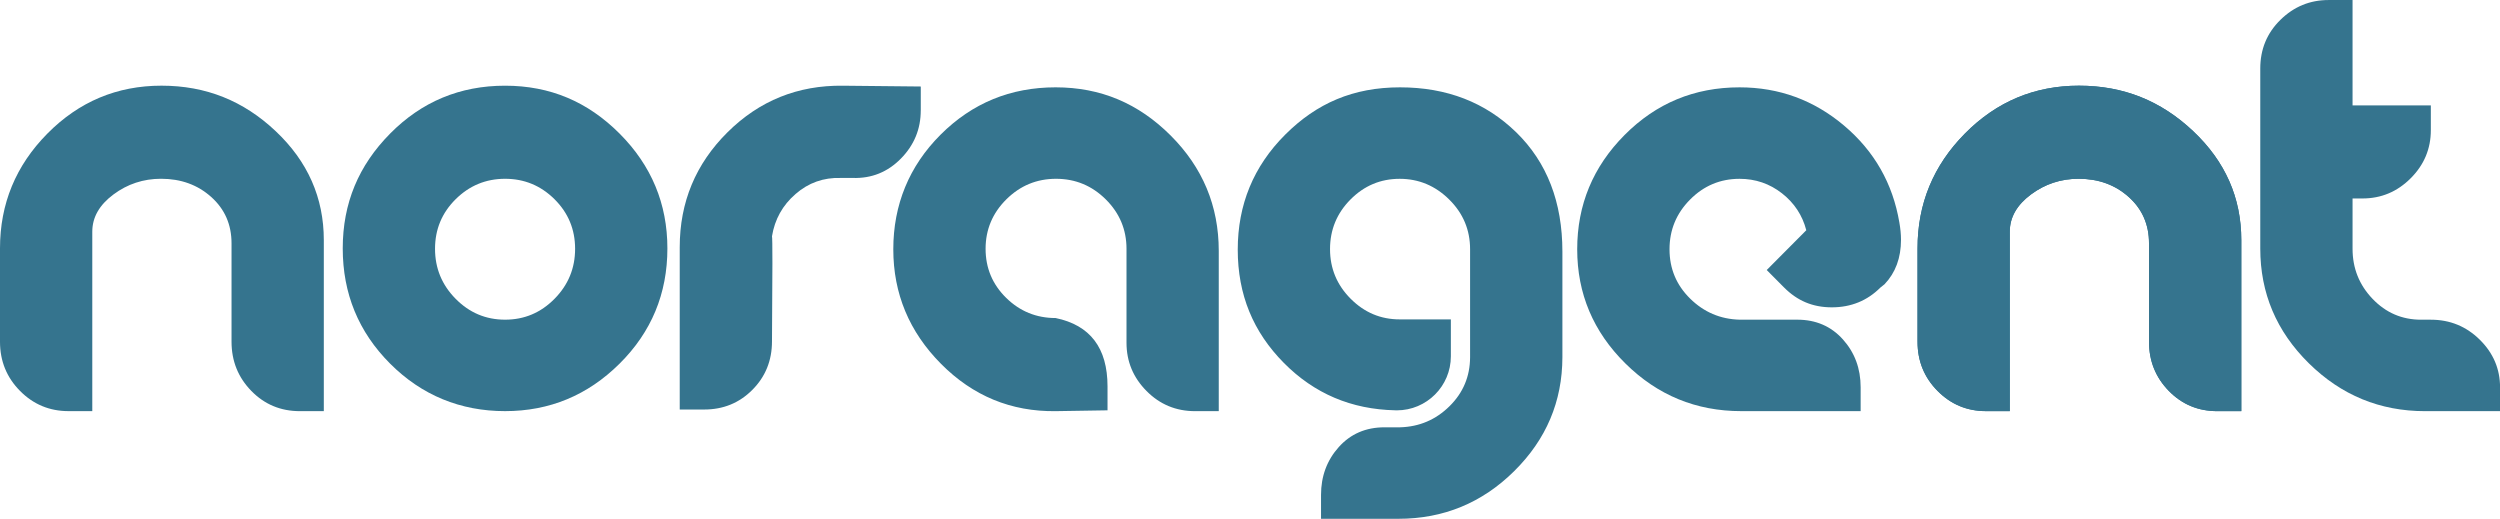
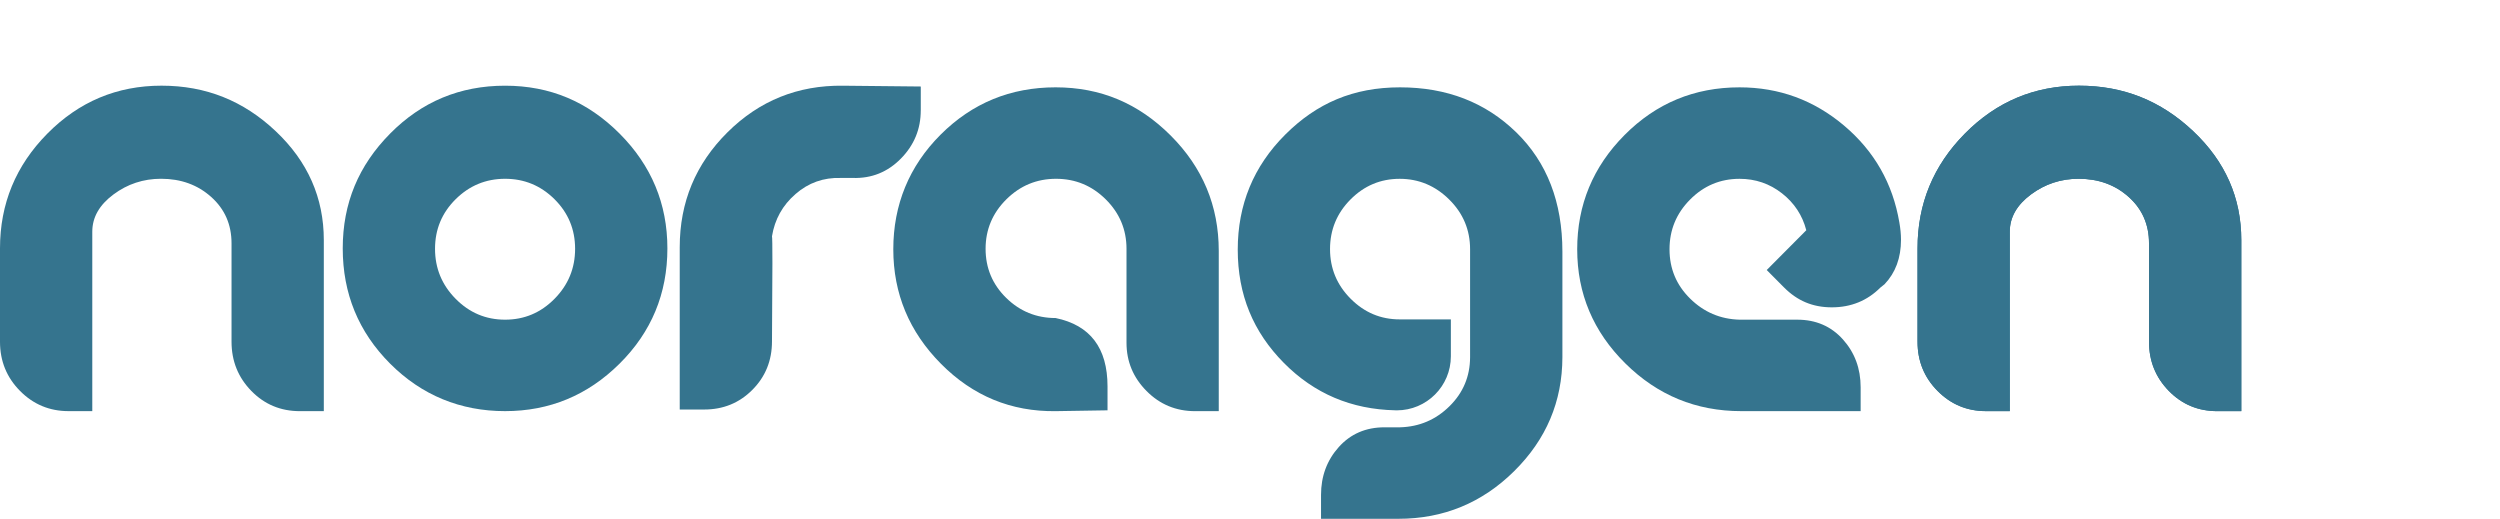
<svg xmlns="http://www.w3.org/2000/svg" id="Layer_1" viewBox="0 0 930 192.98">
  <defs>
    <style>.cls-1{fill:#35748e;}</style>
  </defs>
  <path class="cls-1" d="M120.46,152.95h-8.89c-7.16,0-13.18-2.51-18.09-7.54-4.9-5.03-7.35-11.12-7.35-18.31v-36.6c0-6.97-2.52-12.72-7.56-17.23-5.04-4.51-11.25-6.77-18.65-6.77-6.58,0-12.5,1.95-17.73,5.85-5.24,3.91-7.86,8.51-7.86,13.84v66.75h-8.82c-7.08,0-13.11-2.51-18.07-7.53-4.96-5.01-7.44-11.11-7.44-18.29v-34.72c0-16.59,5.87-30.83,17.63-42.71,11.75-11.88,25.9-17.82,42.45-17.82s30.5,5.63,42.45,16.9c11.95,11.26,17.93,24.79,17.93,40.56v63.61Z" />
  <path class="cls-1" d="M248.27,92.41c0,16.8-5.93,31.09-17.78,42.86-11.86,11.78-26.06,17.67-42.61,17.67s-31.01-5.89-42.76-17.67c-11.75-11.78-17.62-26.06-17.62-42.86s5.87-30.83,17.62-42.71c11.74-11.88,26-17.82,42.76-17.82s30.75,5.94,42.61,17.82c11.85,11.88,17.78,26.12,17.78,42.71Zm-34.33,.15c0-7.24-2.56-13.38-7.66-18.45-5.11-5.07-11.24-7.6-18.39-7.6s-13.28,2.54-18.39,7.6c-5.11,5.07-7.67,11.21-7.67,18.45s2.56,13.44,7.67,18.6c5.11,5.18,11.23,7.76,18.39,7.76s13.28-2.58,18.39-7.76c5.1-5.16,7.66-11.36,7.66-18.6Z" />
  <path class="cls-1" d="M342.52,41.07c0,6.95-2.46,12.92-7.39,17.93-4.93,5.01-10.88,7.41-17.86,7.2h-4.53c-6.37-.2-11.97,1.78-16.78,5.96-4.83,4.18-7.75,9.42-8.78,15.73,.21,.41,.21,13.45,0,39.1,0,7.12-2.43,13.14-7.29,18.02-4.86,4.89-10.83,7.33-17.92,7.33h-9.11v-60.38c0-16.75,5.92-31,17.78-42.76,11.84-11.75,26.15-17.52,42.91-17.32l28.98,.3v8.89Z" />
  <path class="cls-1" d="M453.39,152.95h-8.81c-7.09,0-13.12-2.5-18.08-7.51-4.96-5.01-7.44-10.98-7.44-17.94v-34.94c0-7.15-2.57-13.28-7.71-18.39-5.14-5.1-11.3-7.66-18.5-7.66s-13.36,2.56-18.5,7.66c-5.14,5.11-7.71,11.24-7.71,18.39s2.56,13.24,7.66,18.25c5.11,5.01,11.24,7.5,18.39,7.5,12.87,2.66,19.31,11.14,19.31,25.44v8.89l-19.31,.31c-16.55,.2-30.76-5.65-42.61-17.58-11.85-11.93-17.77-26.14-17.77-42.65s5.87-30.93,17.62-42.65c11.74-11.72,26-17.58,42.76-17.58s30.81,5.96,42.76,17.88c11.95,11.93,17.93,26.24,17.93,42.96v59.62Z" />
  <path class="cls-1" d="M706.56,82.76c.4,2.25,.61,4.4,.61,6.43,0,6.75-2.04,12.26-6.12,16.55l-1.54,1.23c-4.9,4.9-10.93,7.36-18.08,7.36s-12.87-2.47-17.78-7.41l-6.43-6.47,14.72-14.8c-1.44-5.56-4.45-10.13-9.04-13.73-4.6-3.6-9.87-5.4-15.79-5.4-7.16,0-13.29,2.57-18.39,7.71-5.11,5.14-7.66,11.3-7.66,18.5s2.55,13.31,7.66,18.34c5.11,5.04,11.24,7.66,18.39,7.85h21.45c6.95,0,12.62,2.45,17.02,7.36,4.38,4.9,6.58,10.82,6.58,17.77v8.89h-44.45c-16.75,0-31.11-5.91-43.06-17.73-11.96-11.82-17.93-25.98-17.93-42.49s5.87-30.68,17.62-42.5c11.75-11.82,26-17.73,42.76-17.73,14.71,0,27.68,4.75,38.92,14.25,11.24,9.5,18.08,21.51,20.54,36.02Z" />
  <path class="cls-1" d="M833.76,152.95h-8.89c-7.15,0-13.18-2.51-18.08-7.54-4.91-5.03-7.36-11.12-7.36-18.31v-36.6c0-6.97-2.52-12.72-7.55-17.23-5.03-4.51-11.25-6.77-18.64-6.77-6.59,0-12.5,1.95-17.74,5.85-5.24,3.91-7.86,8.51-7.86,13.84v66.75h-8.81c-7.09,0-13.11-2.51-18.07-7.53-4.96-5.01-7.44-11.11-7.44-18.29v-34.72c0-16.59,5.87-30.83,17.62-42.71,11.75-11.88,25.9-17.82,42.45-17.82s30.5,5.63,42.45,16.9c11.95,11.26,17.93,24.79,17.93,40.56v63.61Z" />
  <path class="cls-1" d="M833.76,152.95h-8.89c-7.15,0-13.18-2.51-18.08-7.54-4.91-5.03-7.36-11.12-7.36-18.31v-36.6c0-6.97-2.52-12.72-7.55-17.23-5.03-4.51-11.25-6.77-18.64-6.77-6.59,0-12.5,1.95-17.74,5.85-5.24,3.91-7.86,8.51-7.86,13.84v66.75h-8.81c-7.09,0-13.11-2.51-18.07-7.53-4.96-5.01-7.44-11.11-7.44-18.29v-34.72c0-16.59,5.87-30.83,17.62-42.71,11.75-11.88,25.9-17.82,42.45-17.82s30.5,5.63,42.45,16.9c11.95,11.26,17.93,24.79,17.93,40.56v63.61Z" />
-   <path class="cls-1" d="M930,152.95h-27.88c-16.77,0-31.17-5.93-43.23-17.81-12.05-11.87-18.07-26.1-18.07-42.69V25.5c0-7.17,2.49-13.21,7.5-18.12,5.01-4.92,10.98-7.37,17.94-7.37h8.89V39.2h29.12v9.2c0,6.95-2.5,12.93-7.51,17.93-5.01,5.01-10.98,7.5-17.93,7.5h-3.68v18.73c0,7.24,2.49,13.45,7.44,18.61,4.95,5.18,10.97,7.76,18.04,7.76h3.64c7.12,0,13.19,2.49,18.21,7.45,5.03,4.96,7.54,10.88,7.54,17.77v8.81Z" />
  <path class="cls-1" d="M564.04,49.23c-11.44-11.16-25.85-16.74-43.22-16.74s-31.01,5.88-42.75,17.62c-11.75,11.75-17.63,26.01-17.63,42.76s5.72,30.6,17.17,42.15c11.3,11.41,25.1,17.26,41.39,17.61,.2,0,.4,.02,.6,.02,11.11,0,20.12-9.01,20.12-20.12v-13.72h-19.05c-7.06,0-13.13-2.56-18.24-7.69-5.11-5.13-7.66-11.28-7.66-18.46s2.53-13.33,7.61-18.45c5.08-5.12,11.18-7.69,18.29-7.69s13.25,2.57,18.43,7.7c5.19,5.13,7.77,11.3,7.77,18.49v40.18h0c-.03,7.14-2.57,13.21-7.65,18.22-5.1,5.03-11.23,7.65-18.39,7.85h-5.8c-6.95,0-12.62,2.45-17.02,7.36-4.39,4.91-6.59,10.84-6.59,17.78v8.89h28.8c16.75,0,31.11-5.91,43.06-17.73,11.92-11.79,17.9-25.92,17.93-42.37v-39.28c0-18.42-5.73-33.22-17.16-44.38Z" />
</svg>